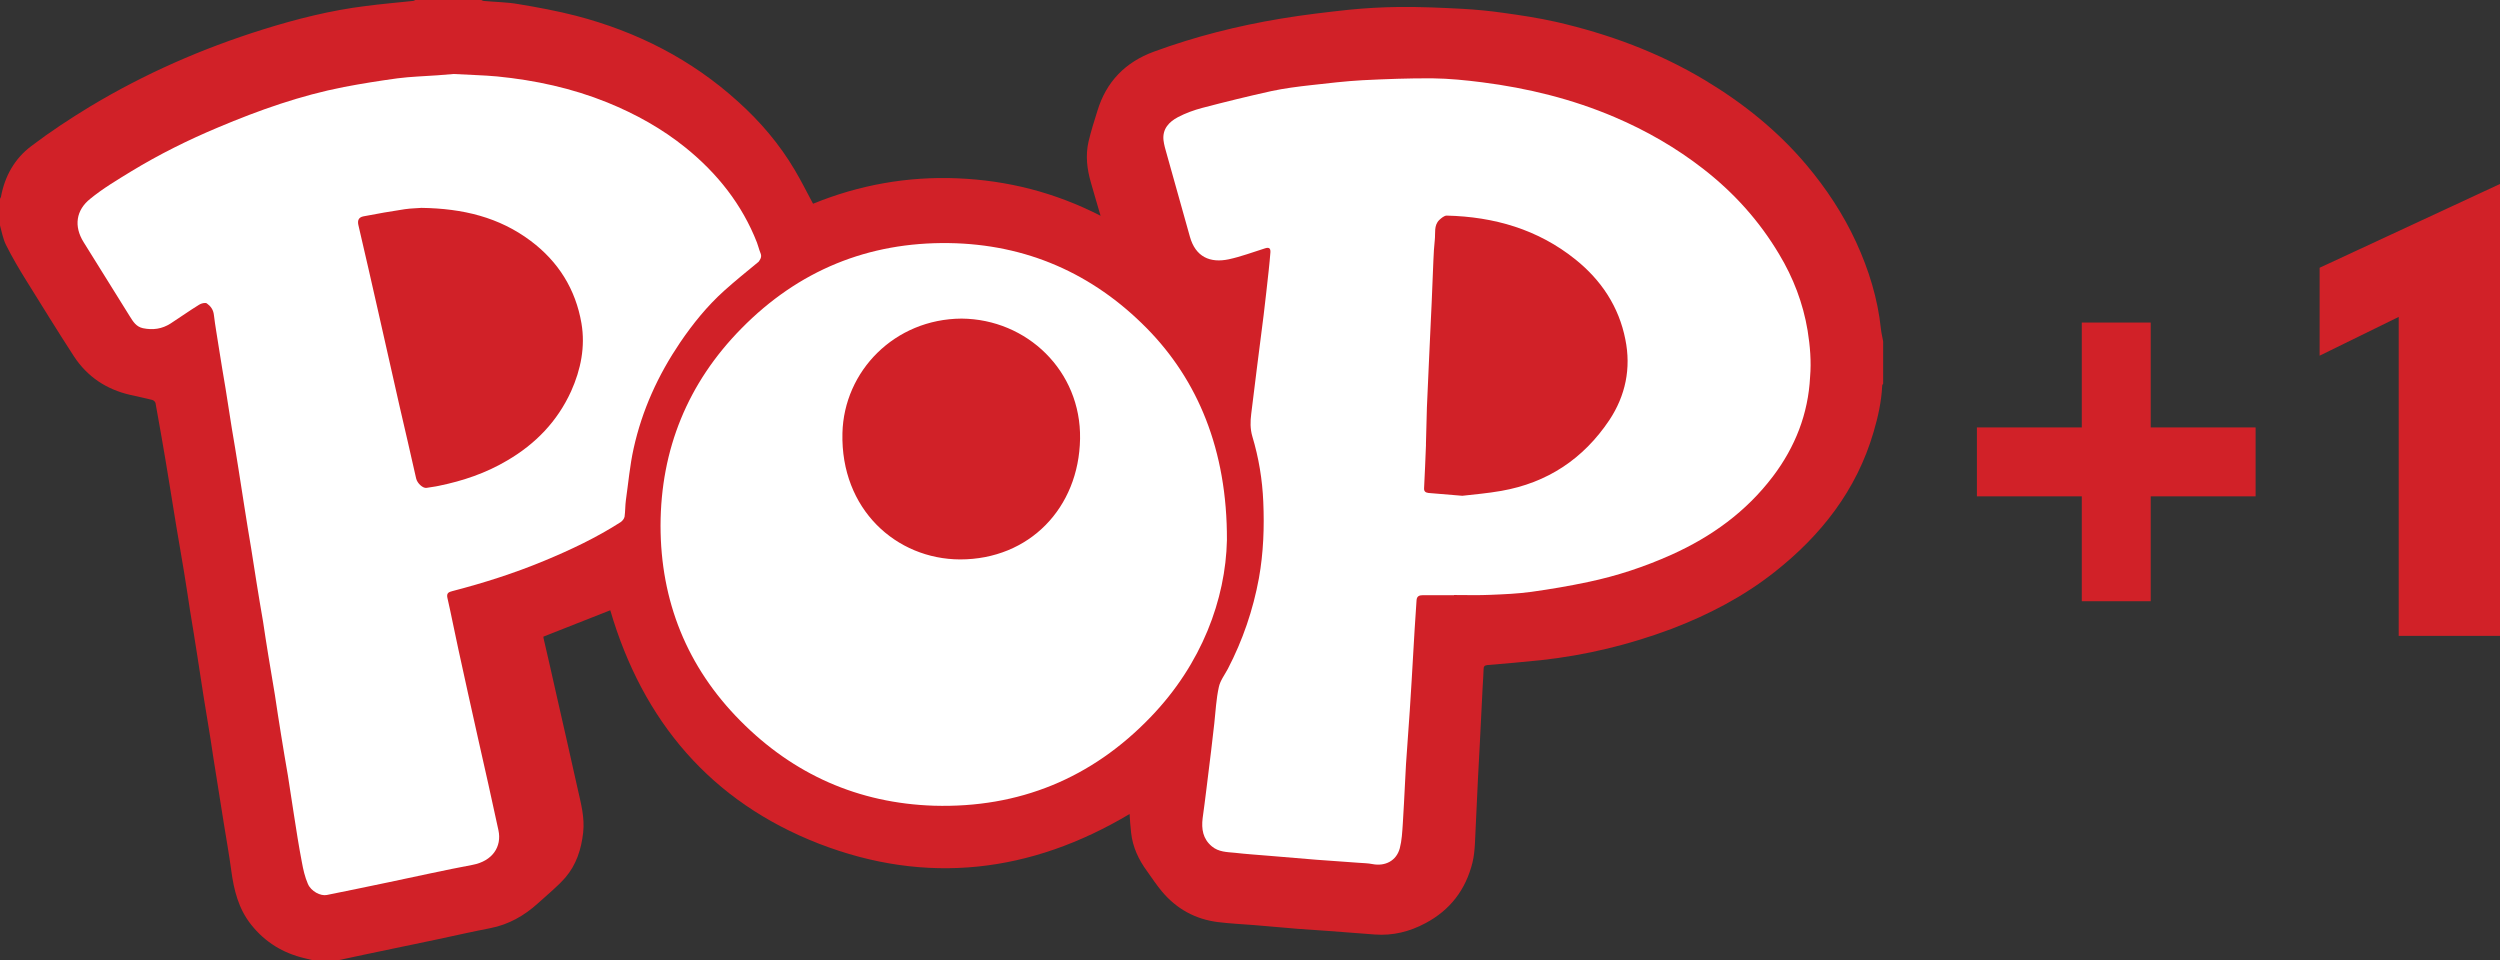
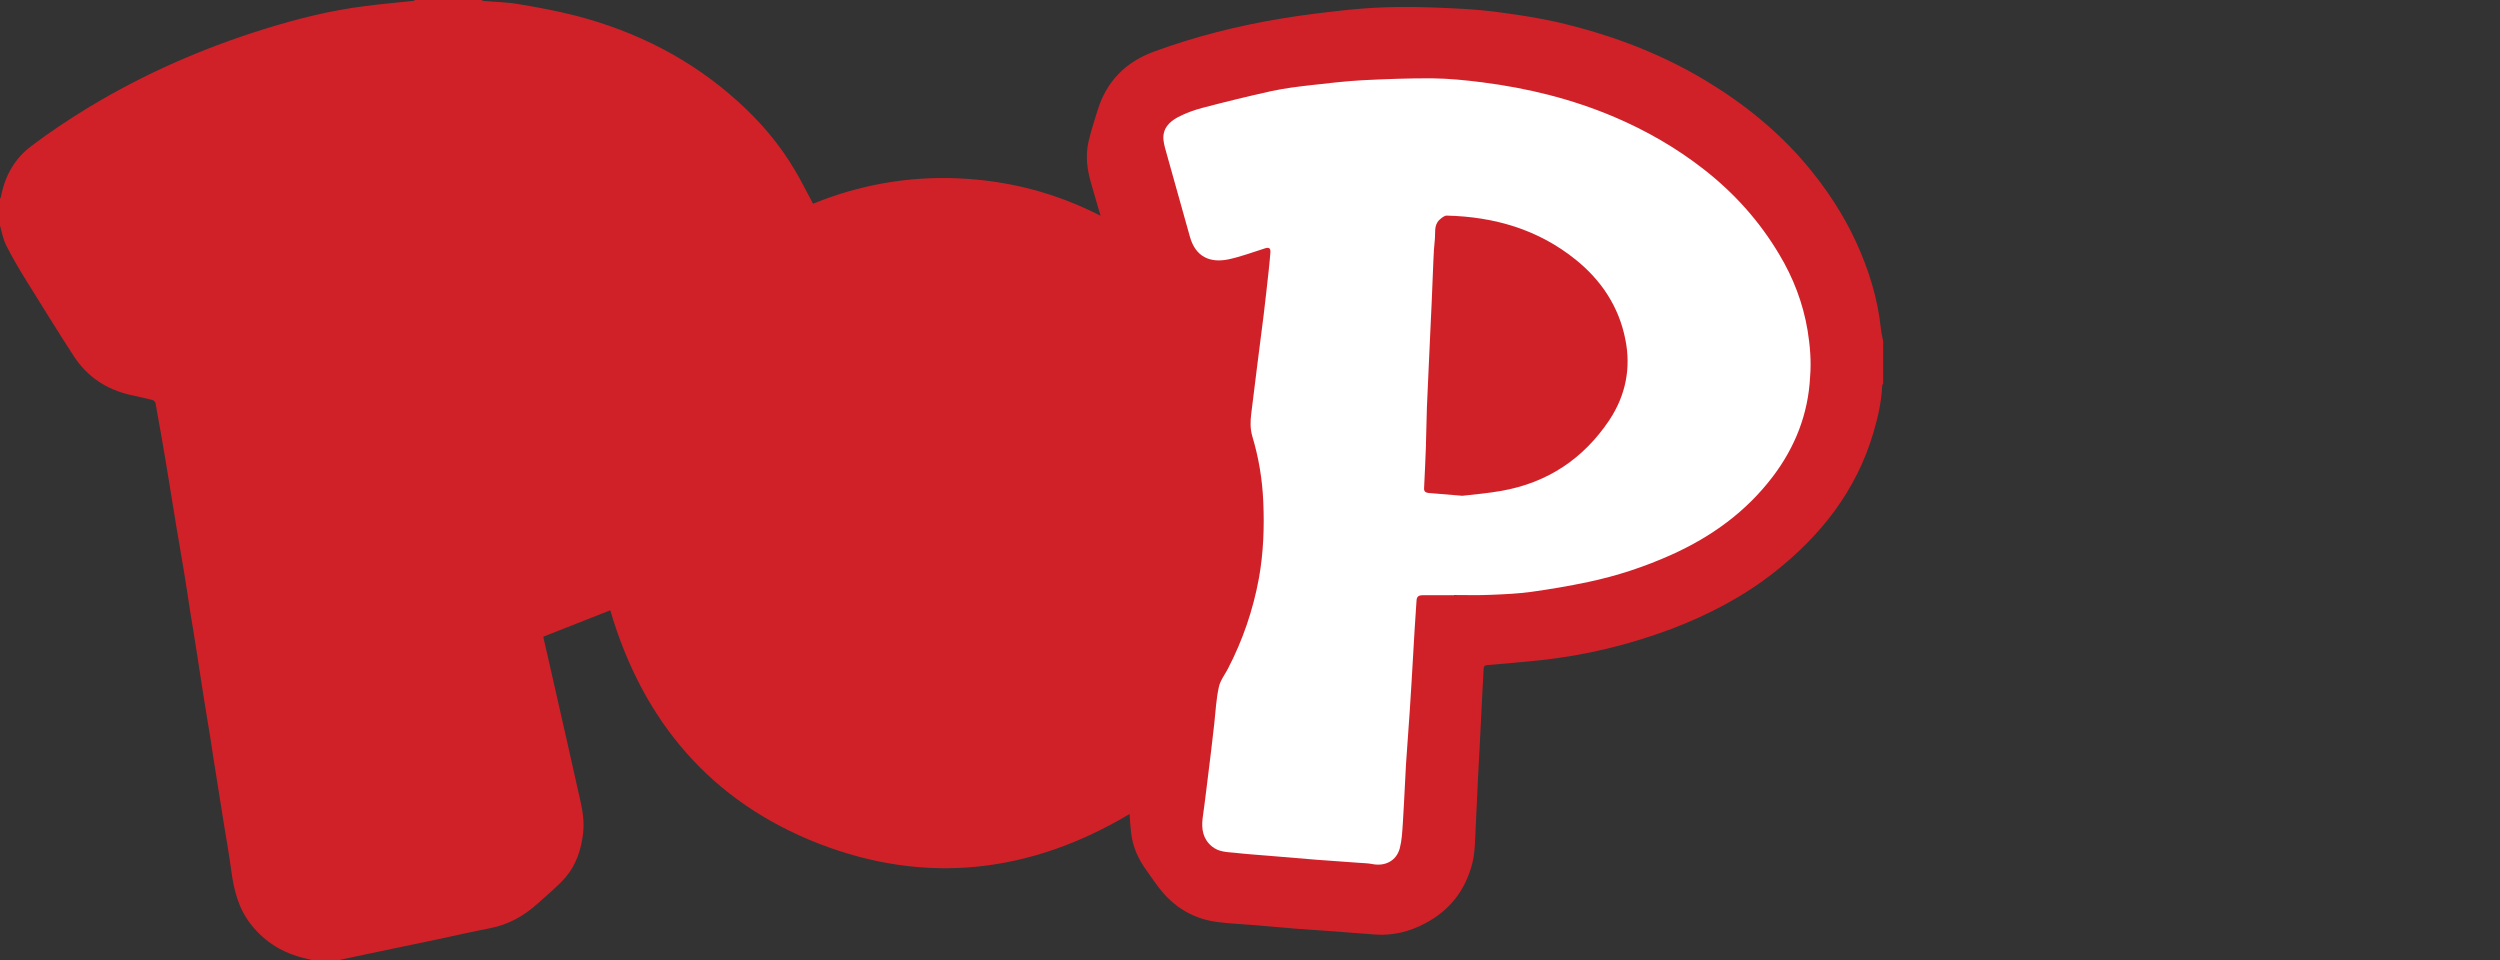
<svg xmlns="http://www.w3.org/2000/svg" version="1.1" id="Layer_1" x="0px" y="0px" viewBox="0 0 1327.7 510" style="enable-background: new 0 0 1327.7 510">
  <rect x="0" y="0" width="1327.7" height="510" fill="#333333" stroke="none" />
  <style type="text/css">.st0{fill:#D12128;}
	.st1{fill:#FFFFFF;}</style>
  <g>
    <path class="st0" d="M998.9,174.5c-1.7-16-6.4-31.2-13.1-45.8c-6.9-15-15.9-28.6-26.5-41.2c-15.3-18.1-33.5-32.7-53.8-44.9   c-24.7-14.8-51.3-24.6-79.2-31c-9.3-2.1-18.7-3.5-28.1-4.8c-7-1-14.2-1.7-21.3-2.1c-11.3-0.6-22.5-1.1-33.8-1   c-9,0.1-18,0.6-26.9,1.5c-12,1.3-24,2.7-36,4.7c-22.9,3.8-45.5,9.5-67.3,17.5c-15.3,5.6-25.4,16-30.1,31.5   c-1.7,5.4-3.4,10.8-4.7,16.3c-1.7,7.4-0.8,14.7,1.3,21.9c1.6,5.7,3.3,11.3,5.1,17.5c-24.2-12.4-49.4-18.8-76-19.9   c-26.5-1.1-52.2,3.5-76.7,13.5c-3.3-6.1-6.3-12.2-9.7-17.9C414,76.6,403.8,64.6,392,54c-24.8-22.5-53.8-37.2-86-45.6   c-10.1-2.6-20.3-4.5-30.6-6.2c-6.1-1.1-12.4-1.1-18.5-1.7c-0.4,0-0.9-0.3-1.3-0.5h-35c-0.5,0.2-0.9,0.5-1.3,0.5   c-8.4,0.9-16.8,1.6-25.1,2.7c-18.6,2.3-36.8,6.9-54.7,12.5c-32.2,10.1-62.8,23.5-91.7,40.9c-10.7,6.5-21.2,13.4-31.2,21   c-8.8,6.6-14.1,16-16.1,27c-0.1,0.3-0.3,0.7-0.5,1v14.1c1,3.6,1.6,7.3,3.3,10.6c3.2,6.4,6.8,12.5,10.6,18.6   c8.4,13.5,16.7,27,25.4,40.4c7.1,10.8,17.2,17.5,29.8,20.4c3.9,0.9,7.9,1.7,11.8,2.7c0.7,0.2,1.6,1,1.7,1.7c1.1,6,2.1,12,3.2,18   c1.4,7.9,2.7,15.9,4,23.8c1.3,7.8,2.5,15.6,3.8,23.4c1.3,7.9,2.7,15.7,4,23.6c1.2,7.1,2.2,14.1,3.3,21.2c1.4,8.3,2.7,16.6,4,24.9   c1.1,7.2,2.2,14.3,3.3,21.4c1.1,7.1,2.4,14.3,3.5,21.4s2.1,14.1,3.3,21.2c1.3,8.2,2.6,16.3,3.9,24.5s2.8,16.4,3.9,24.7   c1.4,10.4,3.8,20.4,10.6,28.9c7.4,9.3,16.9,15.1,28.4,17.8c1.5,0.4,3,0.7,4.5,1.1h13.1c4.8-1,9.6-2.1,14.5-3.1   c12.9-2.7,25.8-5.4,38.7-8.1c9.3-2,18.6-4.1,27.9-5.9c9.7-1.9,17.9-6.6,25.1-13.1c4.9-4.5,10.2-8.7,14.6-13.7   c5.8-6.7,8.5-15,9.5-23.9c0.9-8-1.2-15.6-2.9-23.2c-3.7-16.8-7.6-33.7-11.4-50.5c-2.2-9.8-4.4-19.6-6.7-29.4   c-0.1-0.4-0.1-0.8-0.1-1c12-4.7,23.8-9.4,35.5-14c17.3,59,53.5,101.7,110.9,124c57.1,22.1,112.4,15.5,164.9-15.8   c0.2,3.2,0.4,6.5,0.8,9.9c0.8,7.6,4,14.4,8.5,20.5c2.6,3.7,5.1,7.4,8,10.9c7.8,9.2,17.7,14.6,29.6,16.1c6.4,0.8,12.9,1.1,19.3,1.6   c7.8,0.6,15.5,1.4,23.3,2c5.3,0.4,10.6,0.7,15.9,1.1c8.3,0.6,16.6,1.3,24.9,1.9c9.5,0.7,18.4-1.5,26.8-6c13.2-7,21.4-17.8,25-32.2   c0.8-3.3,1.1-6.6,1.3-10c0.6-11.4,1-22.9,1.6-34.3c0.3-6.4,0.7-12.6,1-18.9c0.5-10,1-20.1,1.5-30.1c0.2-3.1,0.4-6.2,0.5-9.3   c0-1.5,0.4-2.1,2-2.3c9.5-0.8,19-1.6,28.5-2.6c23.8-2.6,46.9-8.2,69.3-16.6c19.6-7.5,38.1-17.1,54.6-30.1   c24.9-19.6,43.7-43.6,52.7-74.4c2.4-8.1,4.2-16.3,4.6-24.7c0-0.4,0.3-0.7,0.5-1v-22.5C999.6,178.6,999.1,176.6,998.9,174.5" />
-     <path class="st1" d="M403.8,134.2c-0.7-1.7-1.1-3.6-1.8-5.4c-7.9-20.2-21-36.7-37.8-50.3c-12.6-10.2-26.7-18-41.7-24.1   c-18.8-7.6-38.3-11.8-58.4-13.8c-7.5-0.7-15-0.8-23.2-1.3c-2.4,0.2-5.6,0.4-8.7,0.7c-7,0.5-14.1,0.7-21.1,1.6   c-9.5,1.3-19,2.8-28.4,4.6c-23.1,4.5-45.1,12.3-66.7,21.4C100,74.3,84.5,82,69.7,91c-7.5,4.6-15.1,9.1-21.8,14.6   c-7.5,6-8.8,14.5-3.5,23c8.2,13.2,16.4,26.4,24.6,39.5c1.7,2.7,3.3,5.4,6.9,6.2c5.3,1.1,10.2,0.4,14.7-2.5c5.1-3.3,10-6.8,15.2-10   c1.1-0.7,3.1-1.2,4-0.7c2,1.4,3.5,3.3,3.8,6.2c0.7,5.9,1.8,11.8,2.7,17.8c1.1,7.1,2.3,14.2,3.5,21.3c1.1,7,2.2,14,3.3,21   c1.2,7.1,2.4,14.2,3.5,21.3c1.1,7,2.2,14,3.3,21.1c1.1,7.2,2.3,14.3,3.5,21.5c0.9,5.9,1.9,11.8,2.8,17.8c1.1,7,2.3,14,3.5,21   c0.9,6,1.8,12,2.8,18c1.1,7,2.4,14,3.5,21c1.1,7.1,2.1,14.2,3.3,21.3c1.1,7.2,2.4,14.3,3.6,21.5c1.1,6.9,2.1,13.9,3.2,20.8   c1.3,8.4,2.6,16.8,4.2,25.1c0.7,3.9,1.6,7.9,3.2,11.6c1.7,4,6.8,6.6,10.1,5.9c11-2.2,22-4.5,33-6.8c14.8-3.1,29.5-6.4,44.4-9.2   c10.5-2,15.6-9.6,13.7-18.4c-3.5-16.4-7.2-32.7-10.9-49.1c-3.5-15.7-7-31.4-10.4-47.1c-2-9-3.7-18.1-5.8-27.2   c-0.6-2.7,0.9-3.1,2.7-3.6c16.6-4.3,32.9-9.5,48.8-16.1c14-5.8,27.7-12.3,40.5-20.5c0.9-0.6,1.9-1.8,2.1-2.9   c0.4-2.9,0.3-5.9,0.7-8.8c1.3-9.1,2.1-18.4,4.1-27.4c4.5-20.4,13-39,24.7-56.3c6.8-10,14.4-19.4,23.4-27.5   c5.9-5.3,12.1-10.3,18.3-15.4C403.8,137.7,404.8,136.4,403.8,134.2z M303.3,207.8c-7.3,16-18.9,28-34,36.8   c-11.3,6.7-23.5,10.8-36.2,13.4c-2.2,0.5-4.4,0.7-6.6,1.1c-1.9,0.3-4.9-2.4-5.5-5c-2.9-12.9-5.9-25.9-8.9-38.8   c-3.7-16.4-7.4-32.8-11.1-49.2c-3.5-15.6-7.1-31.2-10.7-46.7c-0.5-2.4,0.2-4,2.7-4.5c7.3-1.4,14.6-2.7,22-3.8   c3.4-0.5,6.9-0.5,8.8-0.7c22.1,0.3,41.3,5,58,17.5c14.7,11,23.9,25.7,27,43.8C310.9,184.1,308.5,196.2,303.3,207.8z" />
-     <path class="st1" d="M609,174.3c-28.8-29.2-64.1-44.6-105-45.2c-42.9-0.6-79.9,14.5-110.2,45.3c-28.6,29-42.9,64.3-43,104.7   c0,40,14,75.1,42.4,103.7c28.2,28.5,62.7,43.8,102.8,45.1c45.1,1.3,83.8-14.5,115.1-47.1c27.2-28.2,39.8-62.6,40.5-93.9   C651.8,238.7,635.9,201.6,609,174.3z M509.9,297.1c-33.9-0.1-63.5-26.6-62.5-67.1c0.8-32.9,27.7-60.6,63.3-60.8   c34.7,0.3,63.5,27.8,62.9,63.8C573,269.8,546.6,297.1,509.9,297.1z" />
    <path class="st1" d="M960,175.6c-2.4-14.5-7.6-28.1-15.2-40.7c-10.5-17.6-23.9-32.5-40.1-45.1c-14.5-11.3-30.3-20.4-47.2-27.6   c-22.5-9.6-46.1-15.4-70.4-18.5c-8.7-1.1-17.5-2-26.3-2.1c-12.4-0.1-24.8,0.4-37.2,1c-9.1,0.5-18.2,1.6-27.2,2.6   c-7.2,0.8-14.3,1.7-21.3,3.2c-12.2,2.7-24.4,5.7-36.6,8.9c-4.5,1.2-8.9,2.8-12.9,4.9c-4.7,2.5-8.3,6.2-7.7,12.2   c0.3,2.5,1,4.9,1.7,7.3c4.1,14.7,8.2,29.3,12.3,43.9c3,10.9,10.8,14.2,20.7,12.1c6.5-1.4,12.8-3.8,19.2-5.8c2.1-0.7,3-0.1,2.9,2   c-0.2,3.2-0.6,6.4-0.9,9.6c-0.8,7.9-1.8,15.8-2.7,23.8c-1.1,9.2-2.4,18.3-3.5,27.5c-1,8.3-2.1,16.7-3.1,25c-0.5,4-0.6,7.9,0.6,12   c3.4,11.3,5.3,22.9,5.8,34.6c0.6,13.6,0.1,27.2-2.3,40.6c-3.1,16.9-8.6,33-16.5,48.2c-1.7,3.2-4.1,6.3-4.8,9.7   c-1.4,6.3-1.7,12.8-2.4,19.2c-0.6,4.9-1.1,9.8-1.7,14.7c-0.8,6.7-1.7,13.5-2.5,20.3c-0.6,5.1-1.3,10.2-2,15.4   c-0.7,5.8,0.1,11,4.9,15c3.6,3,8,3,12.2,3.4c6.1,0.7,12.2,1.1,18.2,1.6c8.4,0.7,16.8,1.4,25.2,2.1c7.4,0.6,14.8,1,22.2,1.6   c2.5,0.2,5,0.2,7.5,0.7c6.7,1.3,12.7-1.7,14.5-8.4c1.1-4.2,1.3-8.6,1.6-13c0.5-7.3,0.8-14.7,1.2-22c0.2-3.2,0.3-6.4,0.5-9.6   c0.6-9.5,1.4-18.9,2-28.4c0.3-5.3,0.7-10.7,1-16c0.6-9.1,1-18.3,1.6-27.4c0.3-5.1,0.7-10.1,1-15.2c0.1-2.3,1.5-2.8,3.3-2.8   c5.5,0,11.1,0,16.6,0V316c6.5,0,13.1,0.2,19.5-0.1c7.3-0.3,14.5-0.6,21.7-1.6c10-1.4,20.1-3.1,29.9-5.2   c15.4-3.2,30.1-8.1,44.4-14.5c21.3-9.6,39.6-22.8,53.8-41.5c11.9-15.7,18.8-33.3,19.8-52.9C962,192,961.3,183.7,960,175.6z    M854.7,223.1c-13.8,20.6-32.9,33.3-57.4,37.6c-7.3,1.3-14.7,1.9-20.7,2.6c-6.9-0.6-12.5-1-18-1.5c-1.5-0.2-2.4-0.8-2.3-2.5   c0.4-7.6,0.7-15.2,1-22.8c0-0.4,0-0.7,0-1.1c0.2-6.3,0.3-12.7,0.5-19c0.3-7.5,0.7-15,1-22.5c0.3-7.2,0.7-14.5,1-21.8   c0.4-7.6,0.7-15.2,1-22.8c0.4-7.3,0.4-14.7,1.2-22c0.4-3.5-0.6-7.6,2.4-10.5c1.1-1,2.6-2.3,3.9-2.3c25.2,0.6,48.5,7.3,68.4,23.3   c13.7,11,23.1,25.1,26.5,42.5C866.3,195.6,863.3,210.1,854.7,223.1z" />
  </g>
  <g>
-     <polygon class="st0" points="1197.9,227 1142.2,227 1142.2,171.3 1105.6,171.3 1105.6,227 1049.9,227 1049.9,263.6 1105.6,263.6    1105.6,319.3 1142.2,319.3 1142.2,263.6 1197.9,263.6" />
-     <polygon class="st0" points="1231.9,142.2 1231.9,188.9 1273.9,168.3 1273.9,337.7 1327.7,337.7 1327.7,97.7" />
-   </g>
+     </g>
</svg>